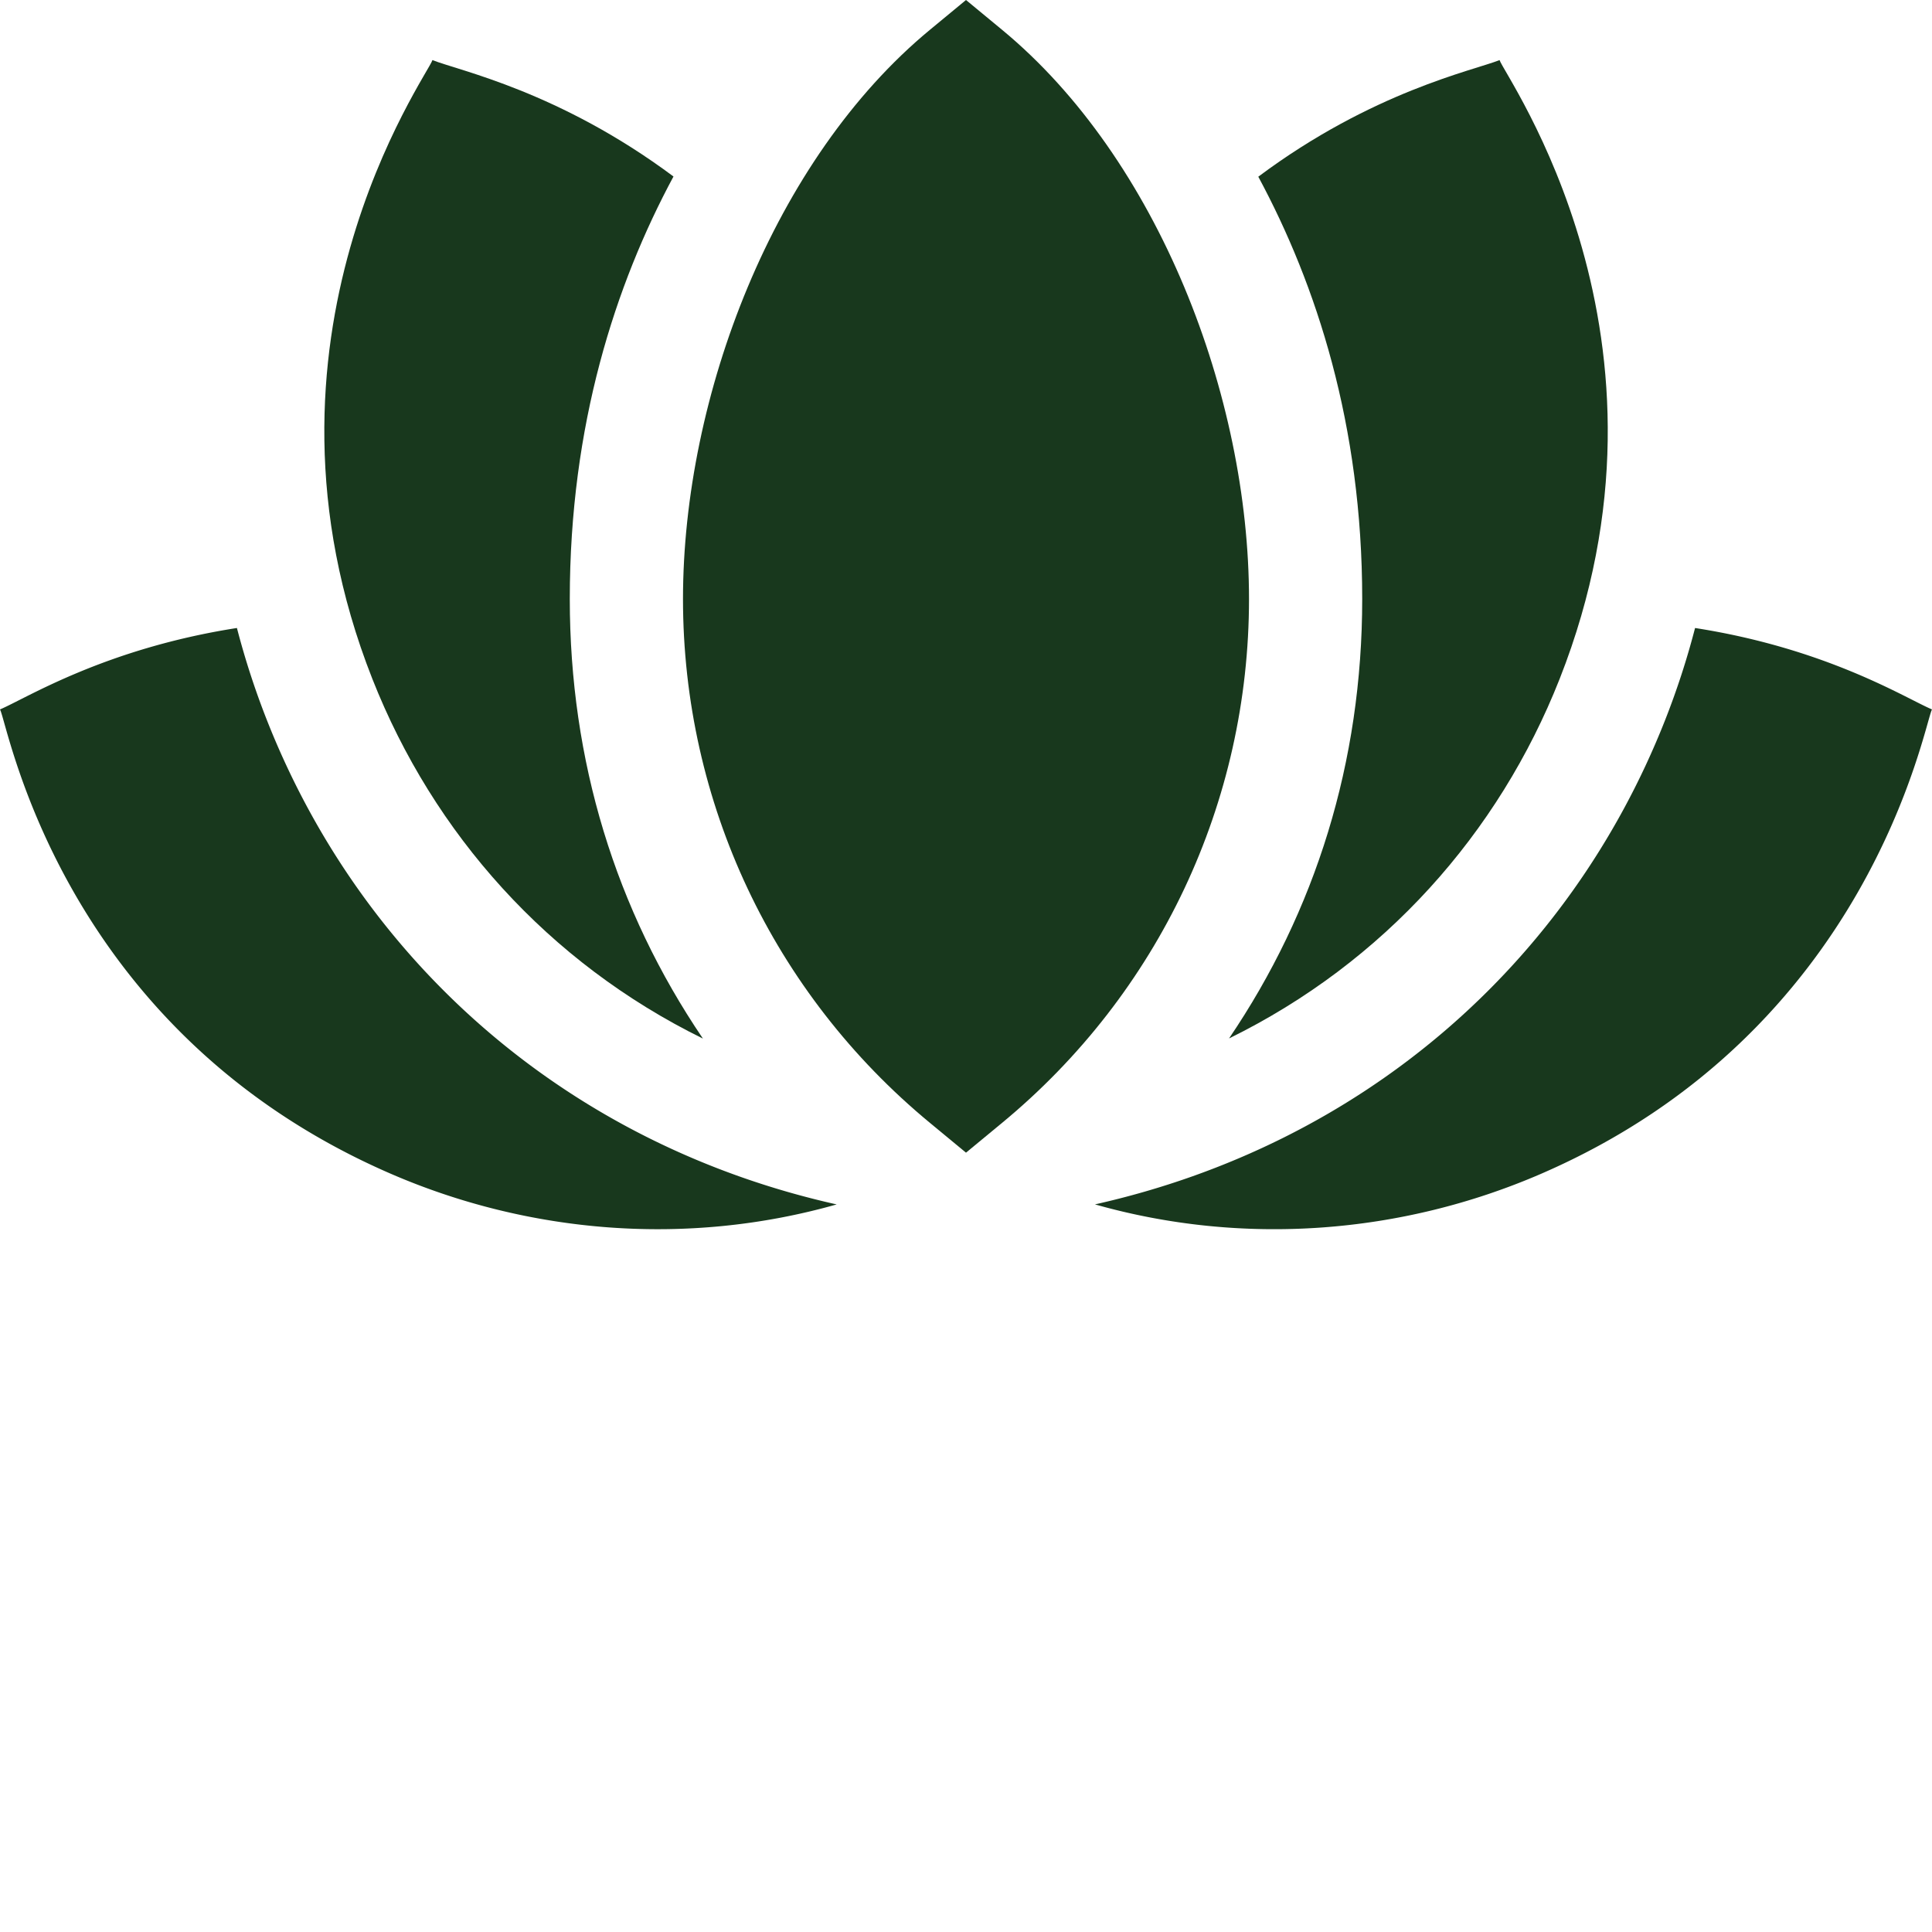
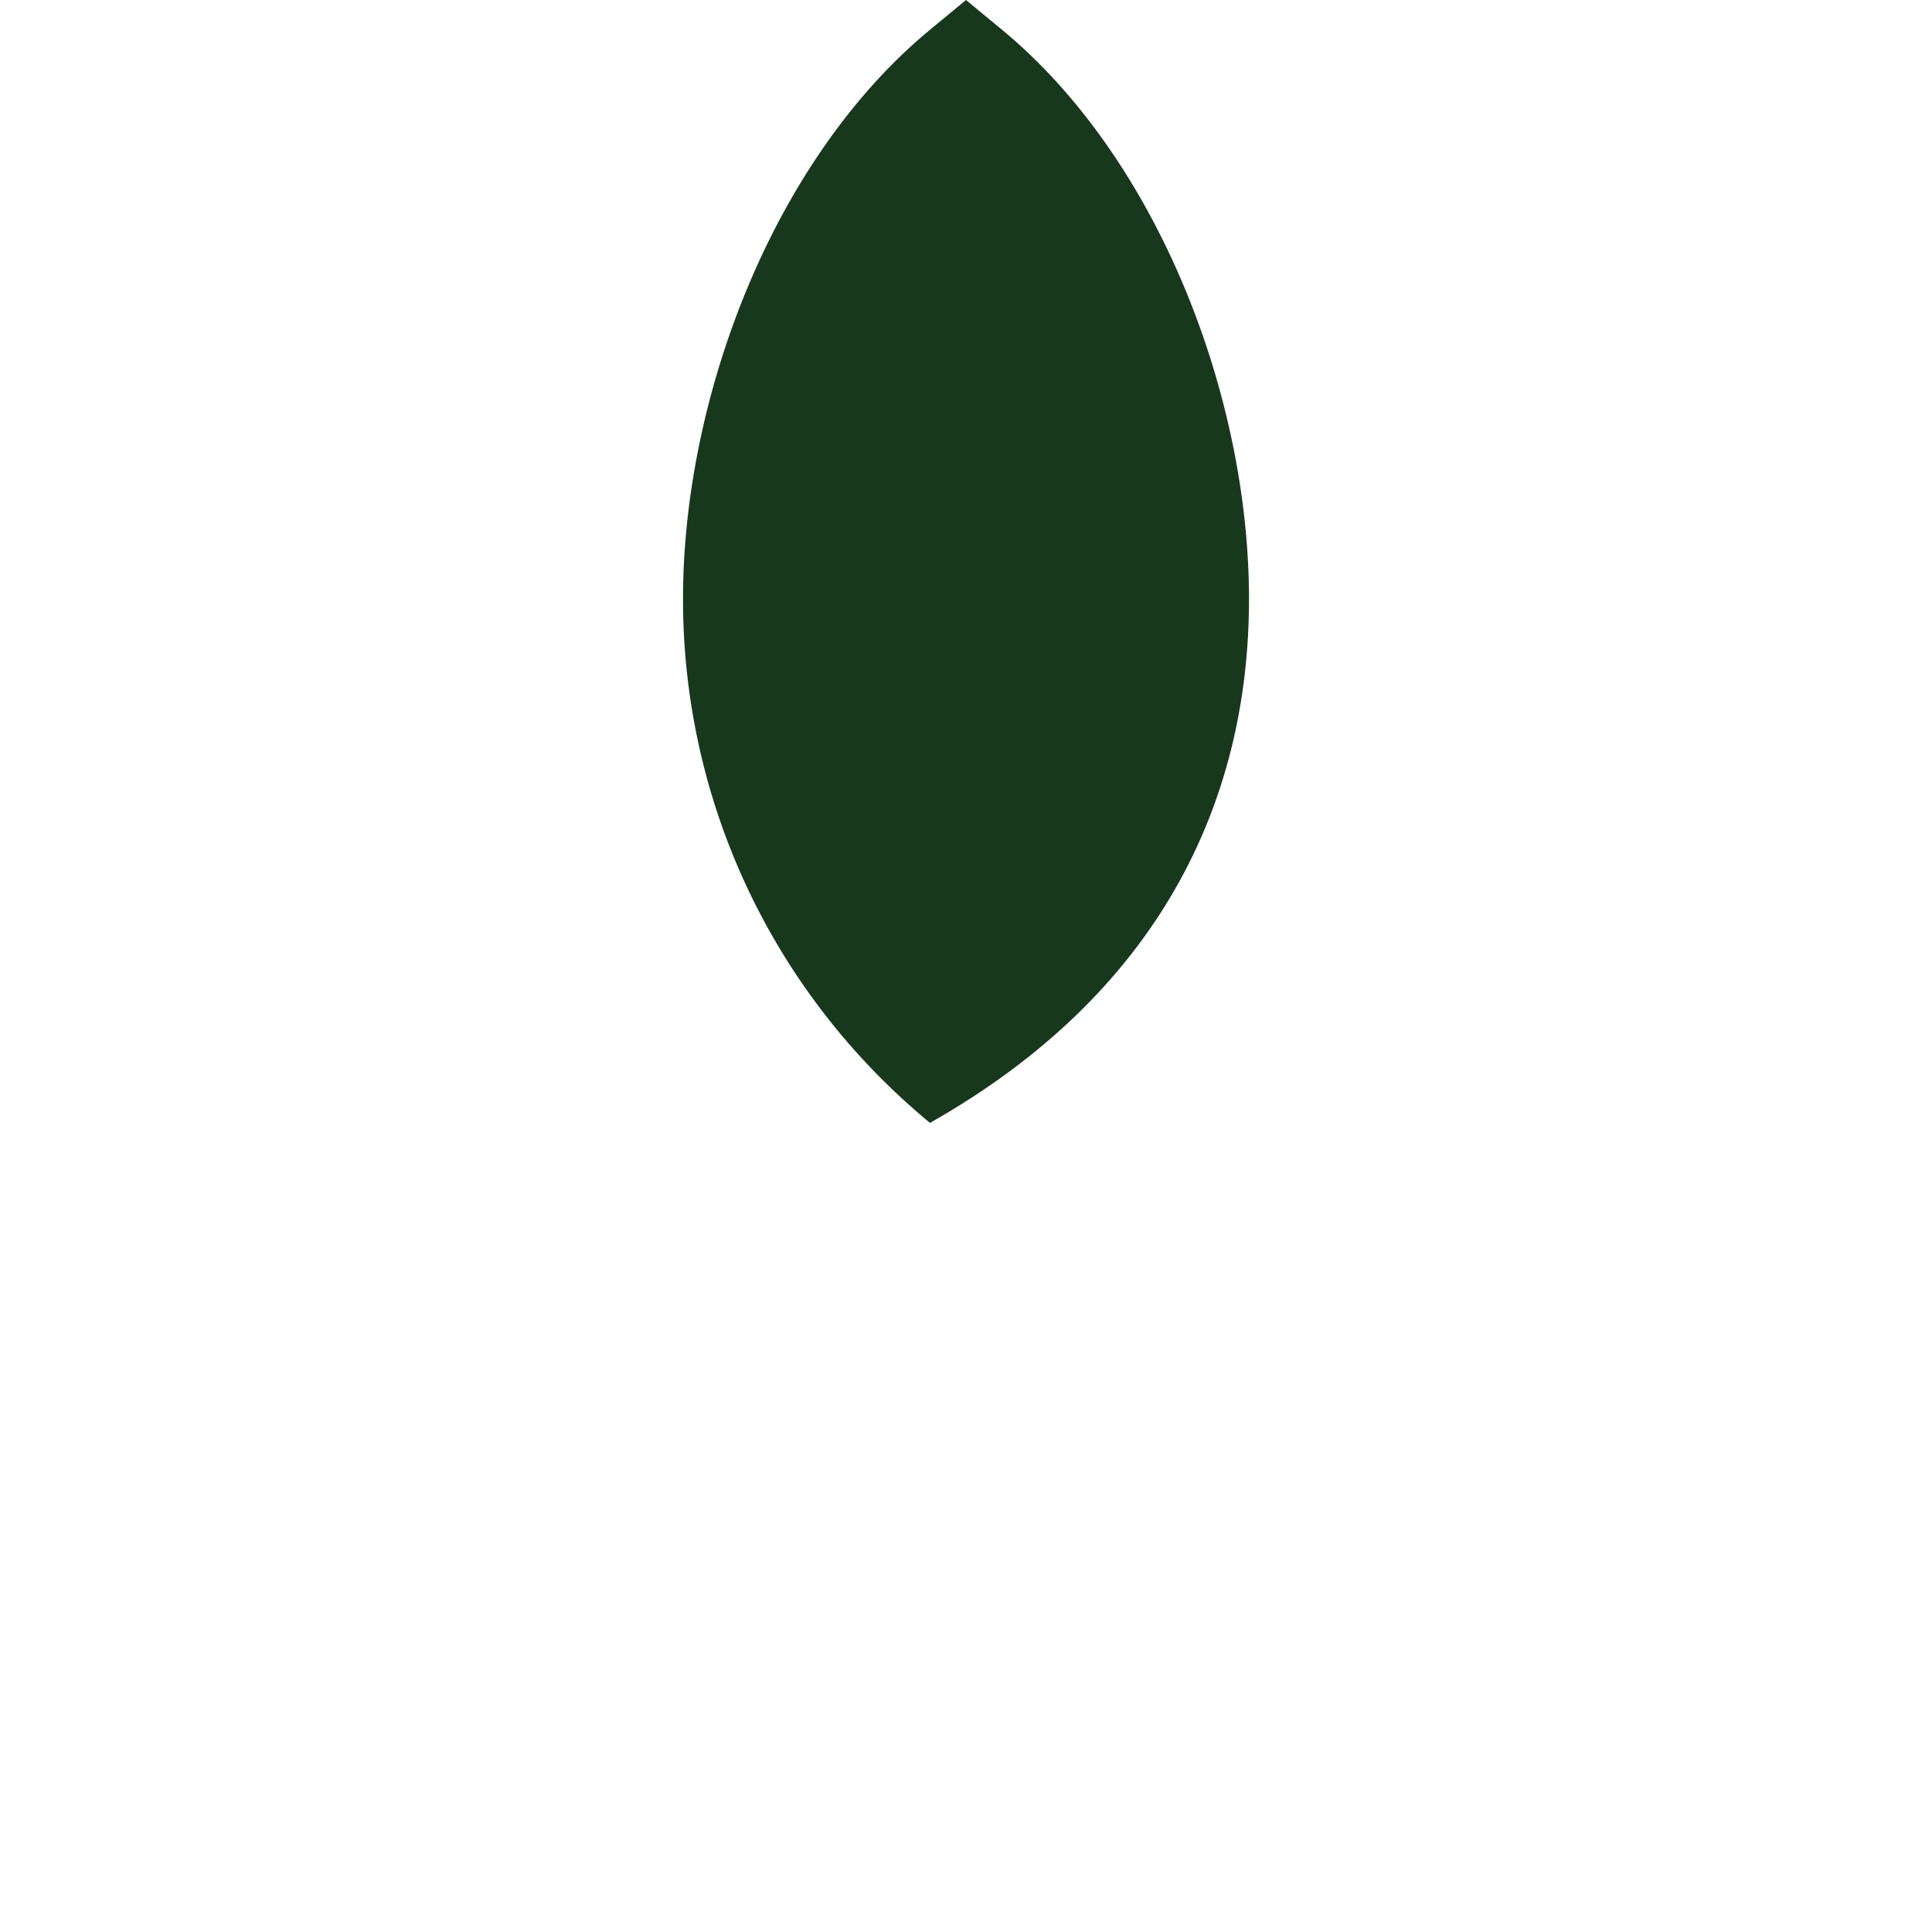
<svg xmlns="http://www.w3.org/2000/svg" version="1.1" width="512" height="512" x="0" y="0" viewBox="0 0 512 512" style="enable-background:new 0 0 512 512" xml:space="preserve" class="">
  <g>
-     <path d="M265.55 7.89 256 0l-9.55 7.89C204.96 42.153 181 105.134 181 158.735c0 53.887 23.855 104.493 65.45 138.844l9.55 7.89 9.55-7.89C307.146 263.227 331 212.621 331 158.734c0-53.593-23.953-116.578-65.45-150.843zm0 0" fill="#18381d" opacity="1" data-original="#000000" class="" />
-     <path d="M186.281 275.234C163.11 241.063 151 201.574 151 158.734c0-46.16 12.078-83.332 27.48-111.96-30.277-22.567-56.8-28.036-63.878-30.848-1.286 4.094-51.54 73.746-15.91 164.02 16.167 40.968 46.57 75.14 87.59 95.288zM325.71 275.195c41.02-20.14 71.43-54.28 87.599-95.25 35.664-90.36-14.579-159.777-15.91-164.02-6.938 2.755-33.68 8.302-63.938 30.9C348.879 75.464 361 112.644 361 158.734c0 43.308-12.422 82.71-35.29 116.46zm0 0" fill="#18381d" opacity="1" data-original="#000000" class="" />
-     <path d="M70.781 190.965a211.7 211.7 0 0 1-7.992-24.54C27.621 171.916 6.793 185.16 0 188.005c2.2 4.074 16.016 85.047 103.488 123.02 36.653 15.898 78.575 19.41 118.242 8.16-70.761-15.82-125.5-63.73-150.949-128.22zM449.21 166.426a211.215 211.215 0 0 1-7.991 24.539c-25.43 64.43-80.02 112.289-151.04 128.21 39.15 11.11 81.165 7.981 118.333-8.152C495.68 273.183 509.89 191.903 512 188.003c-6.836-2.858-27.61-16.085-62.79-21.577zm0 0" fill="#18381d" opacity="1" data-original="#000000" class="" />
+     <path d="M265.55 7.89 256 0l-9.55 7.89C204.96 42.153 181 105.134 181 158.735c0 53.887 23.855 104.493 65.45 138.844C307.146 263.227 331 212.621 331 158.734c0-53.593-23.953-116.578-65.45-150.843zm0 0" fill="#18381d" opacity="1" data-original="#000000" class="" />
  </g>
</svg>